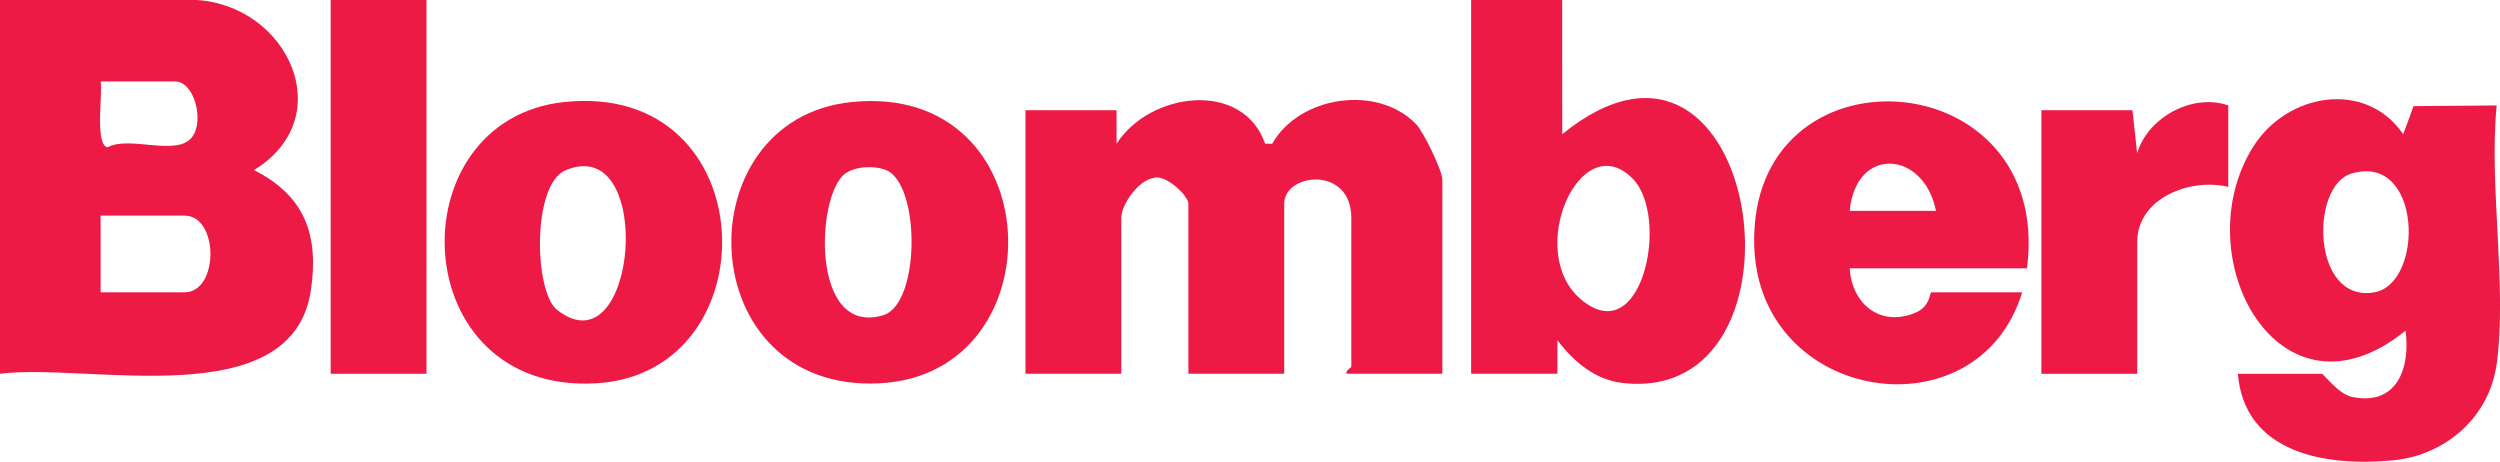
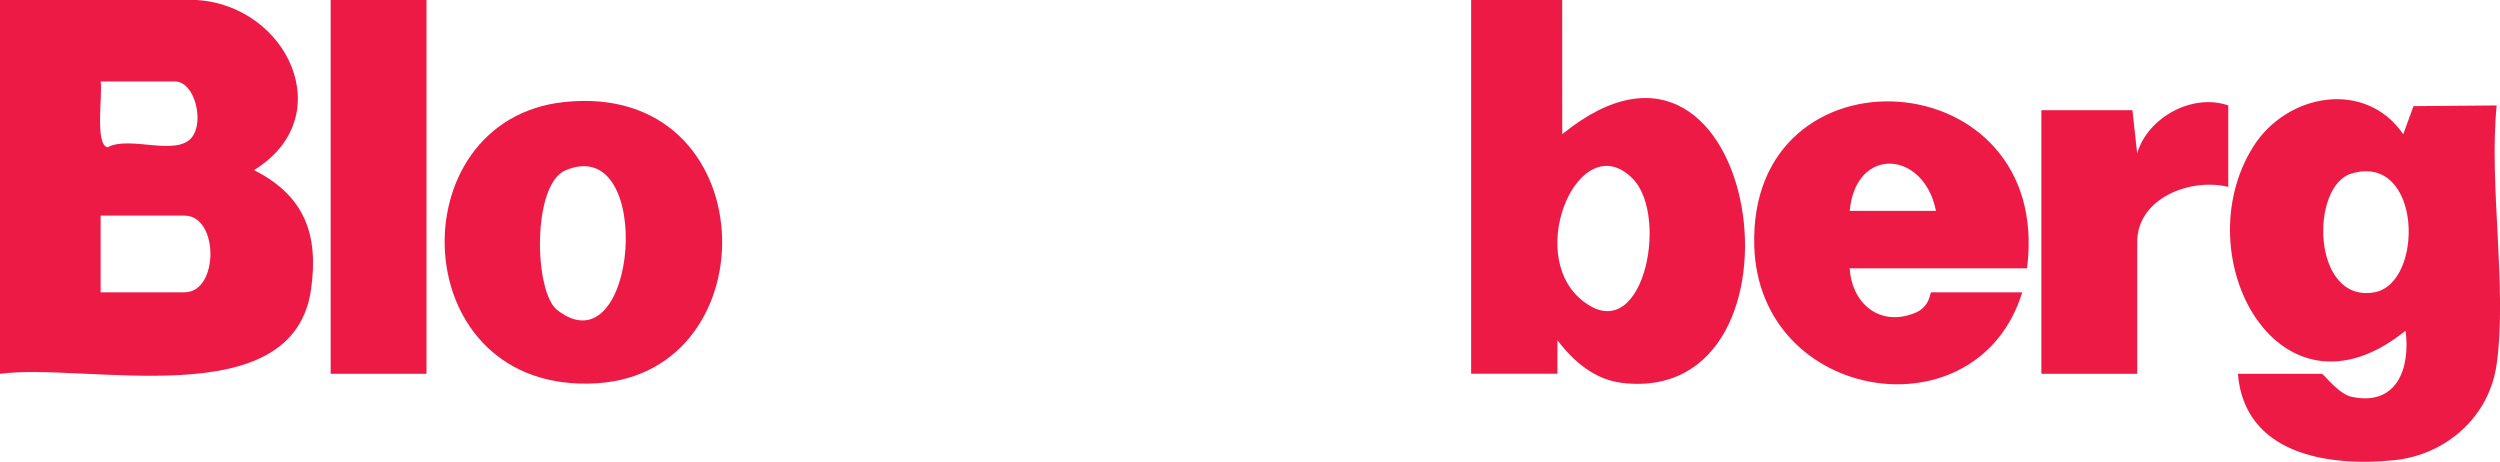
<svg xmlns="http://www.w3.org/2000/svg" id="Layer_1" data-name="Layer 1" viewBox="0 0 835 154.22">
  <defs>
    <style>
      .cls-1 {
        fill: #ed1a46;
      }
    </style>
  </defs>
  <path class="cls-1" d="M65.62,0c30.49,1.81,48.01,39.14,19.21,56.81,16.83,8.52,21.69,21.38,19.05,39.88-6.05,42.42-74.88,24.31-103.89,28.16V0h65.62ZM33.61,27.21c.74,4.17-2.02,21.2,2.33,21.98,7.41-4.04,23.07,3.29,28.23-3.43,4.07-5.29.87-18.55-5.75-18.55h-24.81ZM33.61,97.63h28.01c11.55,0,11.55-25.61,0-25.61h-28.01v25.61Z" />
  <path class="cls-1" d="M833.87,121.64c-2.42,17.65-16.98,30.34-34.34,32.08-22.36,2.23-49.86-2.12-52.08-28.88h28.01c.63,0,5.54,6.75,9.98,7.7,15.11,3.23,19.68-9.55,18.02-22.1-42.28,34.23-73.87-24.71-50.94-61.36,11.29-18.03,37.62-22.57,50.16-4.24l3.43-9.39,27.78-.23c-2.65,26.81,3.55,60.47,0,86.43ZM785.41,57.96c-13.98,4.13-13.27,43.3,7.56,39.69,16.82-2.91,16.05-46.68-7.56-39.69Z" />
  <path class="cls-1" d="M521.77,0l.02,44.81c66.31-53.91,86.72,90.77,20.15,83.1-9.32-1.07-16.4-7.19-21.75-14.27l-.02,11.19h-28.81V0h30.41ZM545.32,59.67c-17.44-17.71-36.21,24.49-17.2,40.4,20.46,17.13,29.67-27.73,17.2-40.4Z" />
  <rect class="cls-1" x="110.44" width="32.01" height="124.84" />
-   <path class="cls-1" d="M372.92,36.81l.02,11.2c11.13-17.36,42.18-21.33,49.62,0h2.35c9.09-16.03,35.25-19.92,48.12-6.48,2.47,2.58,8.72,15.5,8.72,18.48v64.82h-32.01c-.35-1.25,1.6-1.94,1.6-2.4v-49.62c0-17.6-22.41-15.02-22.41-4.8v56.82h-32.01v-56.82c0-2.69-7.79-10.02-11.64-8.55-4.99.71-10.76,8.79-10.76,13.35v52.02h-32.01V36.81h30.41Z" />
  <path class="cls-1" d="M677.02,89.63h-59.22c.73,11.91,10.22,19.75,22.01,14.8,4.9-2.06,4.77-6.8,5.2-6.8h30.41c-14.79,48.27-87.93,37.06-89.5-15.47-2.04-68.6,100.07-62.35,91.1,7.47ZM646.61,70.42c-4.01-20.23-26.79-21.79-28.81,0h28.81Z" />
  <path class="cls-1" d="M188.51,34.07c67.04-7.05,69.53,90.41,10.72,93.94-64.15,3.86-67.14-88-10.72-93.94ZM186.12,103.56c26.86,20.82,32.93-59.39,2.78-46.69-11.28,4.75-10.55,40.67-2.78,46.69Z" />
-   <path class="cls-1" d="M284.54,34.07c66.5-6.7,69.36,91.02,9.1,93.96-62.75,3.06-65.58-88.27-9.1-93.96ZM282.15,58.09c-9.63,7.47-11.44,54.41,12.8,47.21,12.49-3.71,12.48-43.56,1.12-48.44-3.86-1.66-10.55-1.38-13.92,1.23Z" />
  <path class="cls-1" d="M744.24,35.21v27.21c-12.64-3.09-30.41,3.71-30.41,18.41v44.01h-32.01V36.81h30.41l1.58,14.39c3.59-12.11,18.54-20.12,30.43-15.99Z" />
</svg>